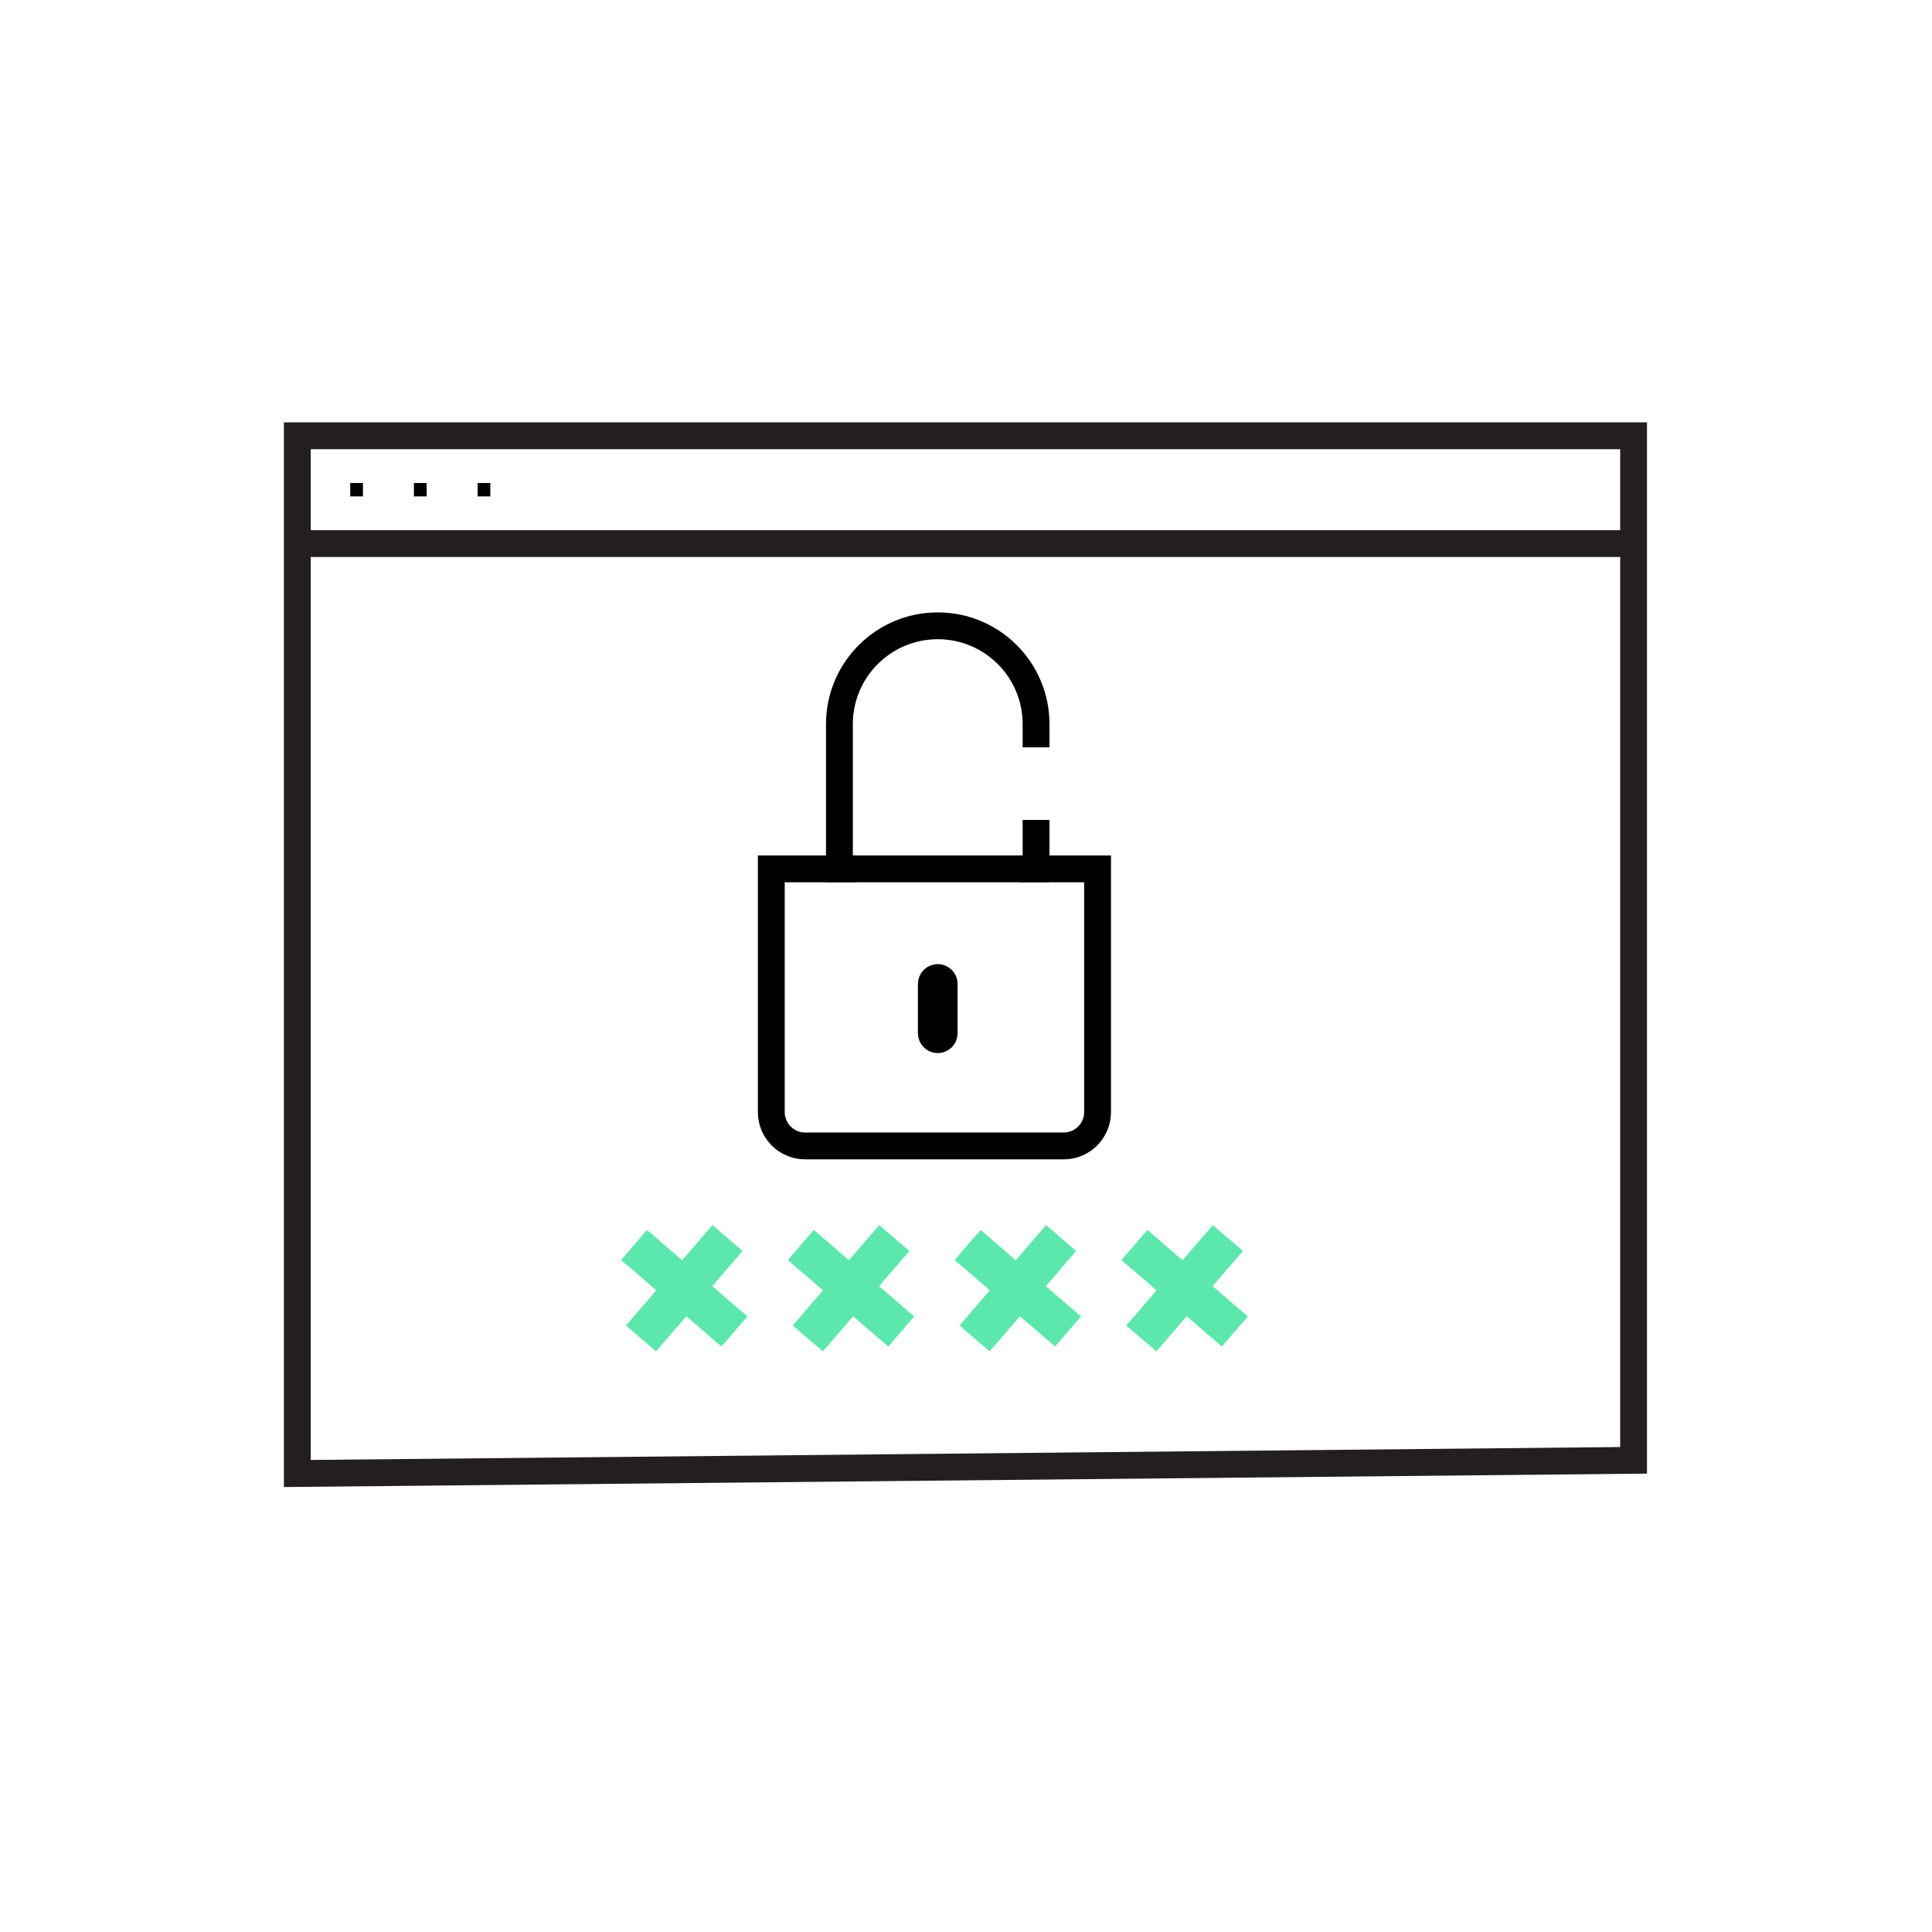
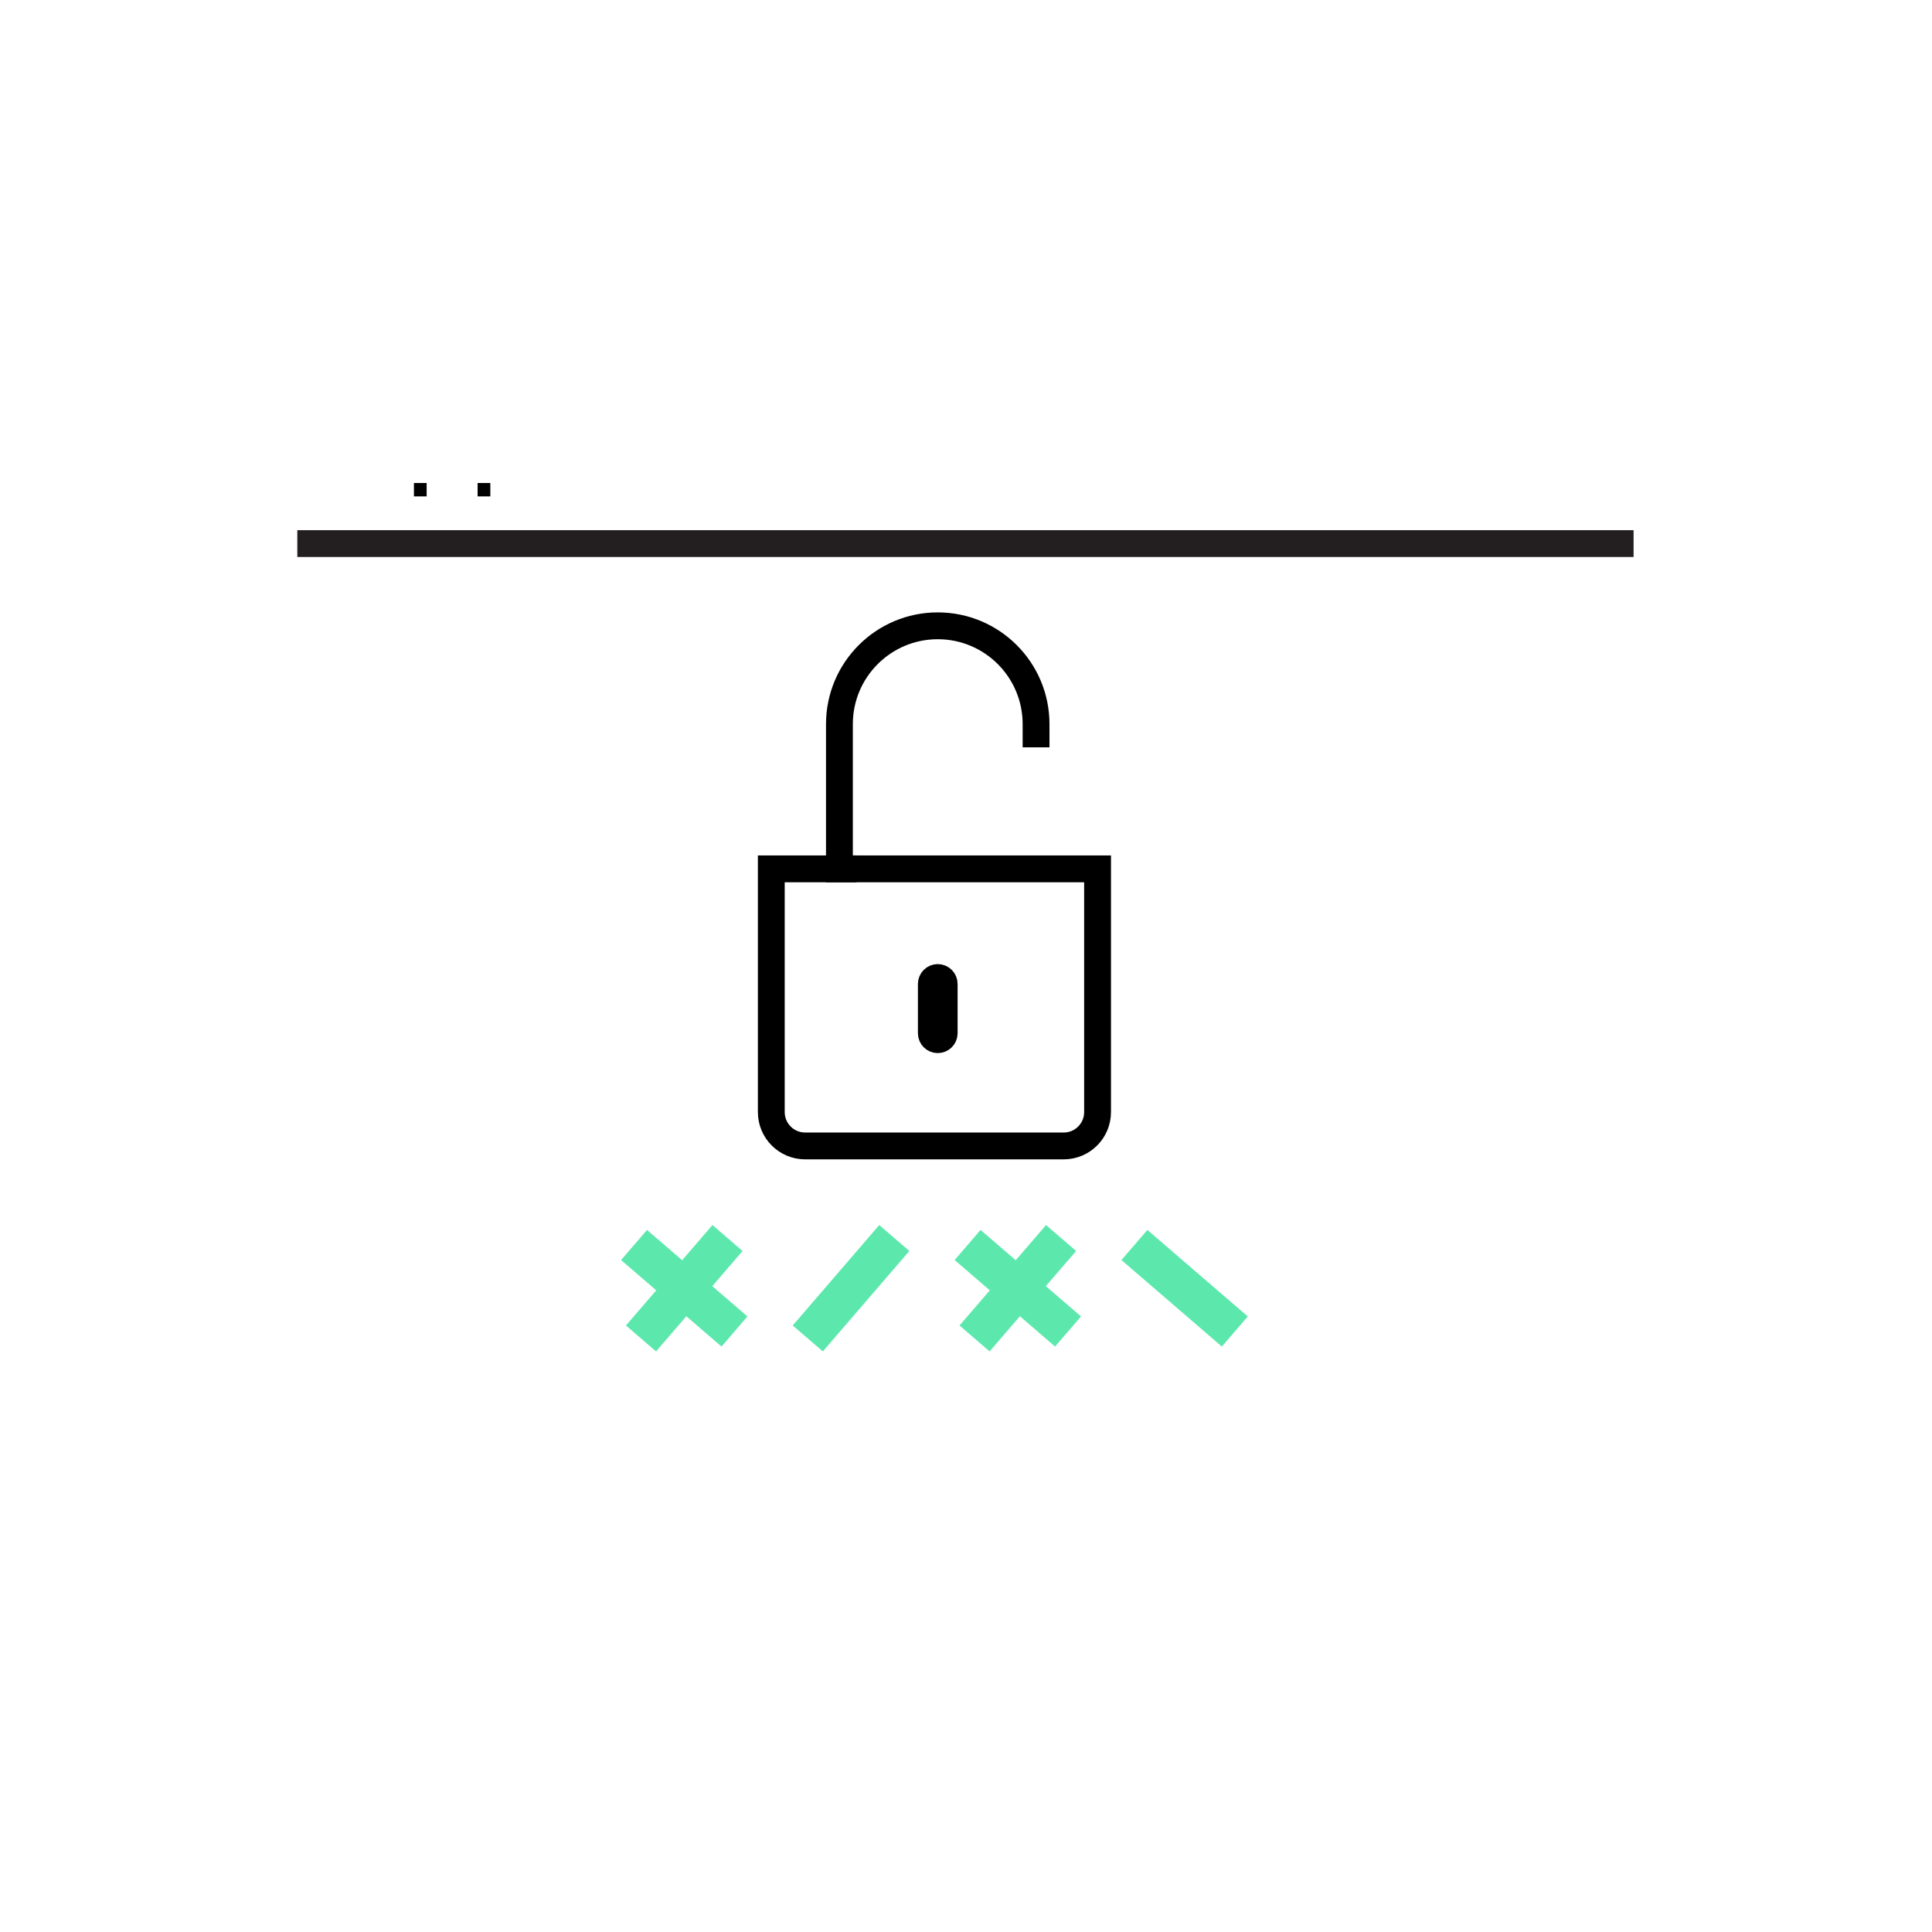
<svg xmlns="http://www.w3.org/2000/svg" width="72px" height="72px" viewBox="0 0 72 72" version="1.1">
  <title>Icons 72/New/Icons/Client portal services</title>
  <desc>Created with Sketch.</desc>
  <g id="Icons-72/New/Icons/Client-portal-services" stroke="none" stroke-width="1" fill="none" fill-rule="evenodd">
    <g id="Group-26" transform="translate(11, 16)">
      <g id="Group-5" transform="translate(0, 0.089)" stroke="#231F20">
-         <polygon id="Stroke-1" points="49.879 38.333 0.08 38.824 0.08 0.152 49.879 0.152" />
        <path d="M0.08,4.169 L49.879,4.169" id="Stroke-3" />
      </g>
-       <path d="M2.052,2.25 L2.526,2.25" id="Stroke-6" stroke="#000000" stroke-width="0.5" stroke-linejoin="bevel" />
      <path d="M4.426,2.25 L4.9,2.25" id="Stroke-7" stroke="#000000" stroke-width="0.5" stroke-linejoin="bevel" />
      <path d="M6.799,2.25 L7.273,2.25" id="Stroke-8" stroke="#000000" stroke-width="0.5" stroke-linejoin="bevel" />
      <polygon id="Fill-9" fill="#5CE8AD" points="12.145 30.958 15.889 34.183 16.855 33.06 13.112 29.836" />
      <polygon id="Fill-10" fill="#5CE8AD" points="15.551 29.654 12.327 33.397 13.449 34.364 16.674 30.62" />
-       <polygon id="Fill-11" fill="#5CE8AD" points="18.36 30.958 22.104 34.183 23.071 33.06 19.327 29.836" />
      <polygon id="Fill-12" fill="#5CE8AD" points="21.767 29.654 18.542 33.397 19.665 34.364 22.889 30.62" />
      <polygon id="Fill-13" fill="#5CE8AD" points="24.576 30.958 28.32 34.183 29.287 33.06 25.543 29.836" />
      <polygon id="Fill-14" fill="#5CE8AD" points="27.983 29.654 24.758 33.397 25.88 34.364 29.105 30.62" />
      <polygon id="Fill-15" fill="#5CE8AD" points="30.792 30.958 34.535 34.183 35.502 33.06 31.759 29.836" />
-       <polygon id="Fill-16" fill="#5CE8AD" points="34.198 29.654 30.974 33.397 32.096 34.364 35.321 30.62" />
      <g id="Group-25" transform="translate(17.685, 7.163)" stroke="#000000">
        <path d="M0.059,9.217 L0.059,18.281 C0.059,18.978 0.624,19.543 1.322,19.543 L10.956,19.543 C11.653,19.543 12.218,18.978 12.218,18.281 L12.218,9.217 L0.059,9.217 Z" id="Stroke-17" />
        <path d="M6.502,15.343 C6.502,15.476 6.395,15.583 6.262,15.583 C6.13,15.583 6.023,15.476 6.023,15.343 L6.023,13.506 C6.023,13.373 6.13,13.266 6.262,13.266 C6.395,13.266 6.502,13.373 6.502,13.506 L6.502,15.343 Z" id="Stroke-19" />
        <path d="M9.926,4.688 L9.926,3.823 C9.926,1.799 8.286,0.159 6.262,0.159 C4.239,0.159 2.598,1.799 2.598,3.823 L2.598,9.217 L3.233,9.217" id="Stroke-21" />
-         <polyline id="Stroke-23" points="9.291 9.217 9.926 9.217 9.926 7.395" />
      </g>
    </g>
  </g>
</svg>